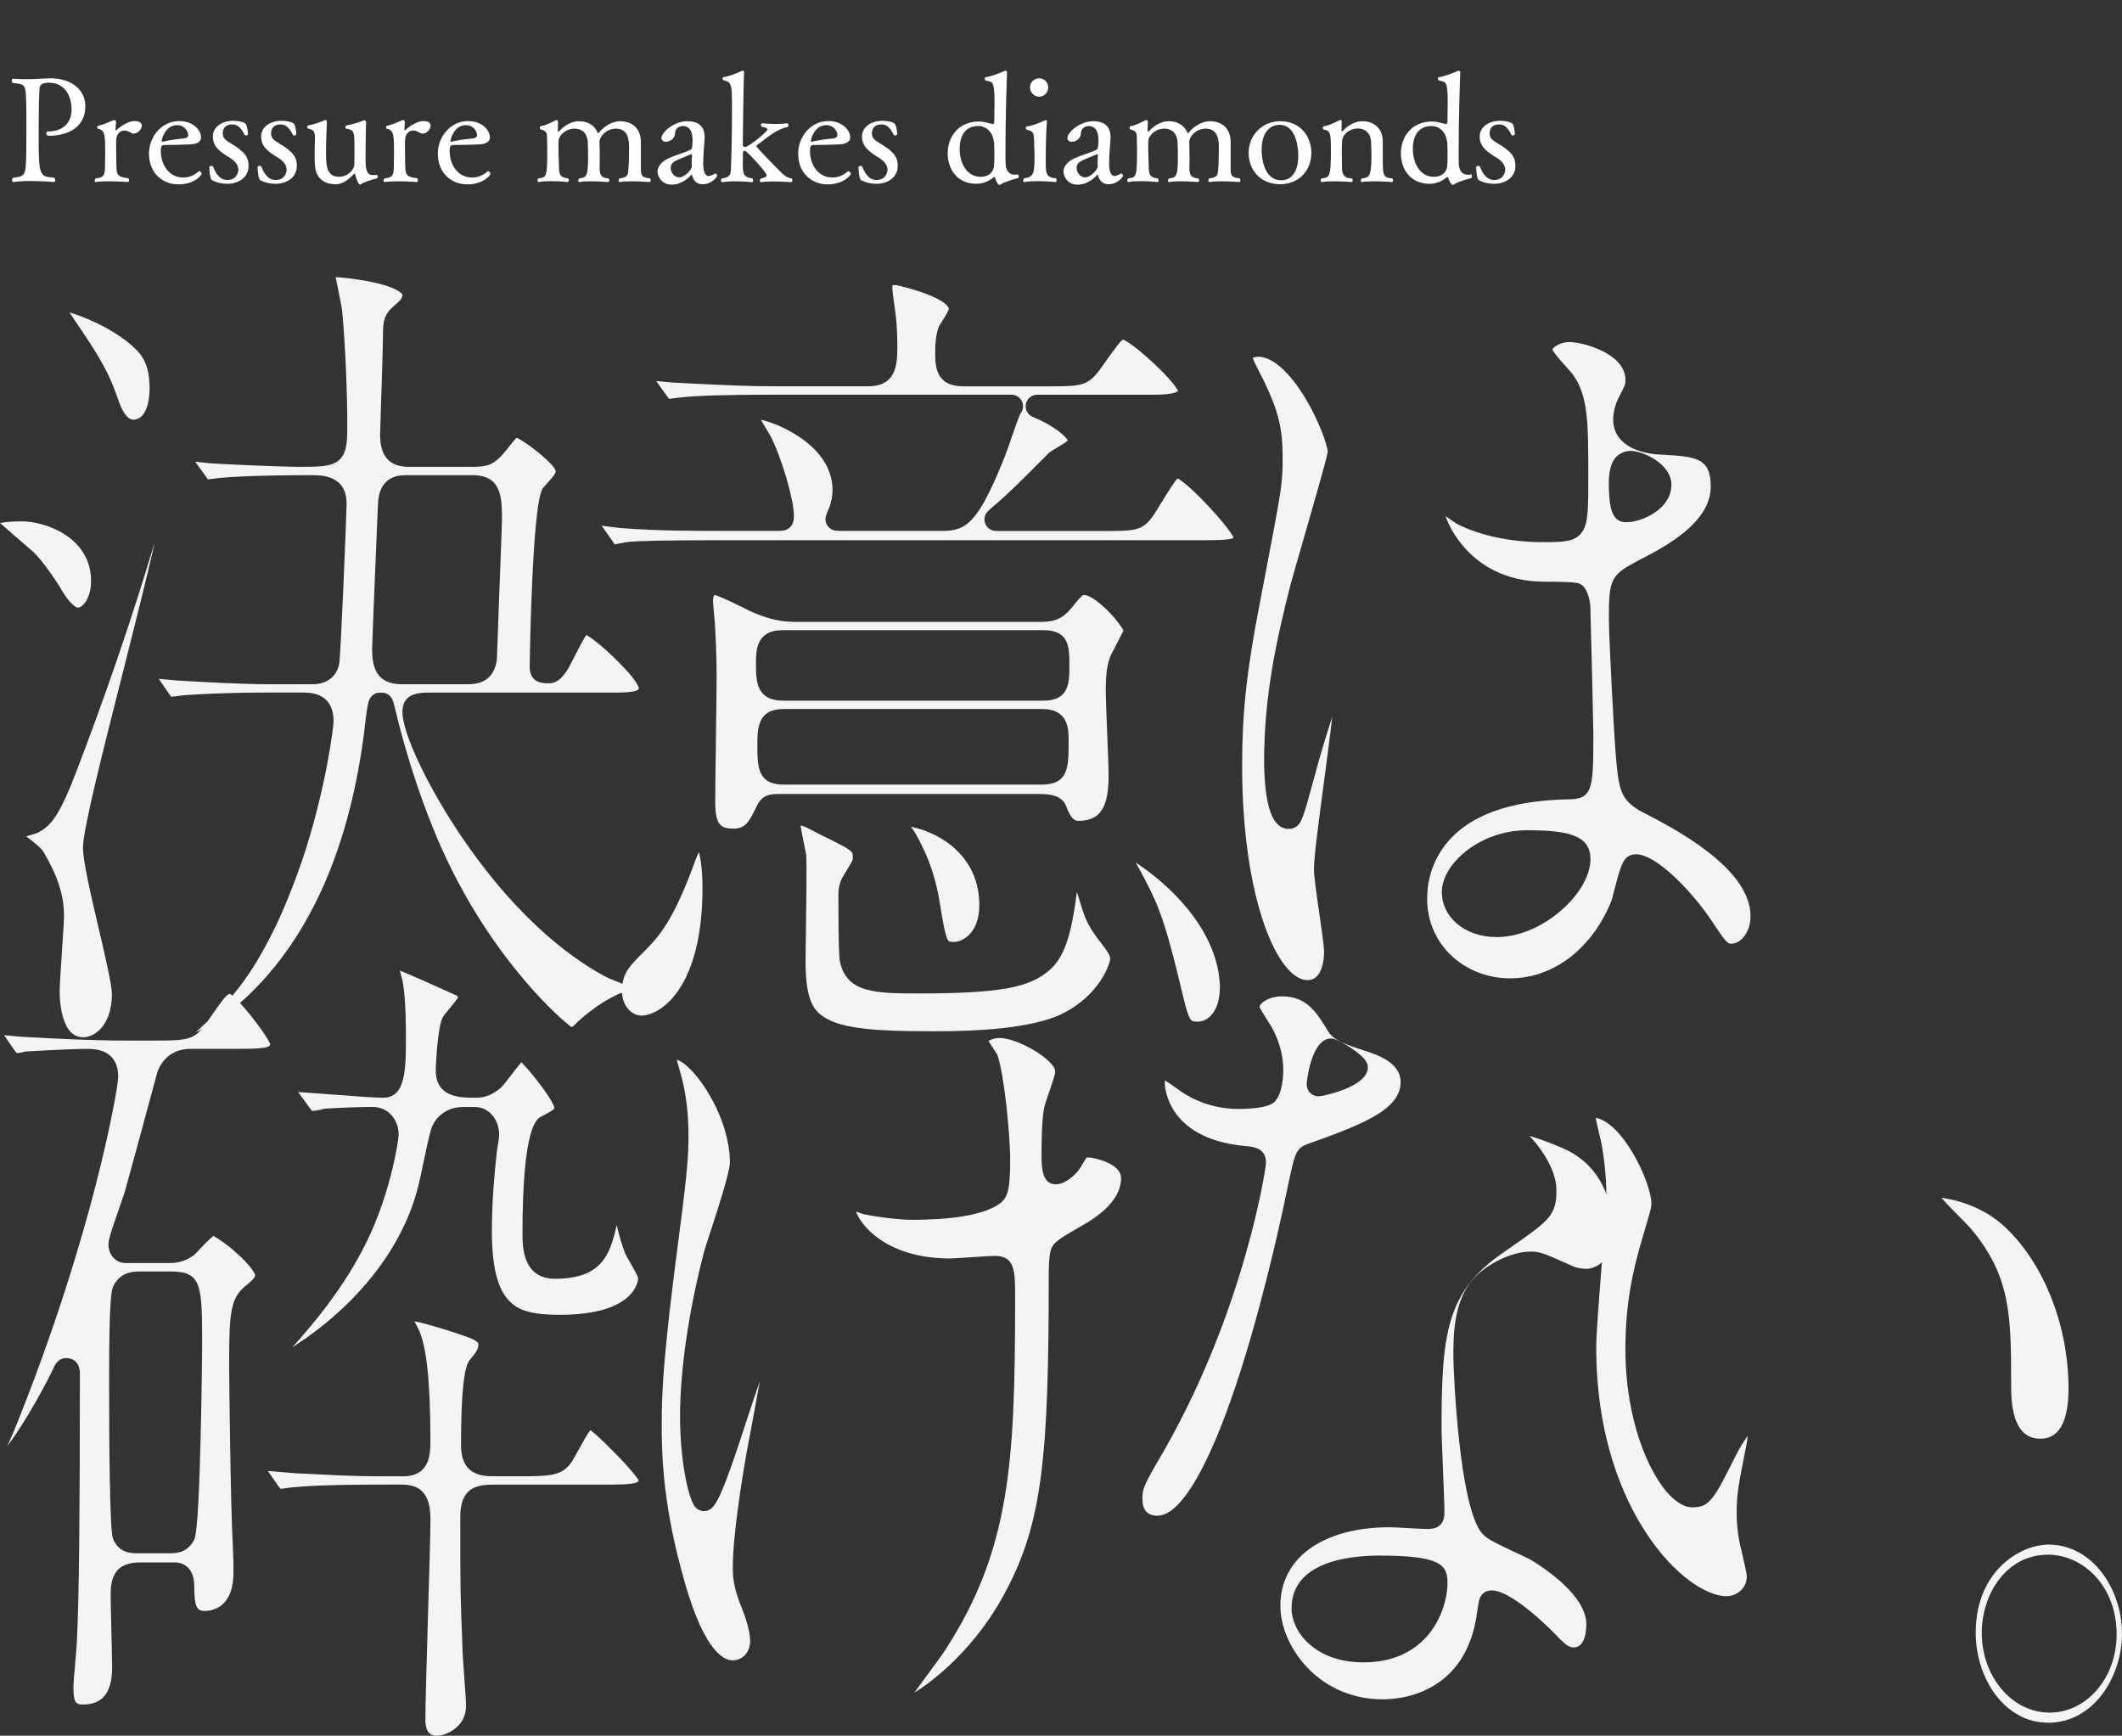
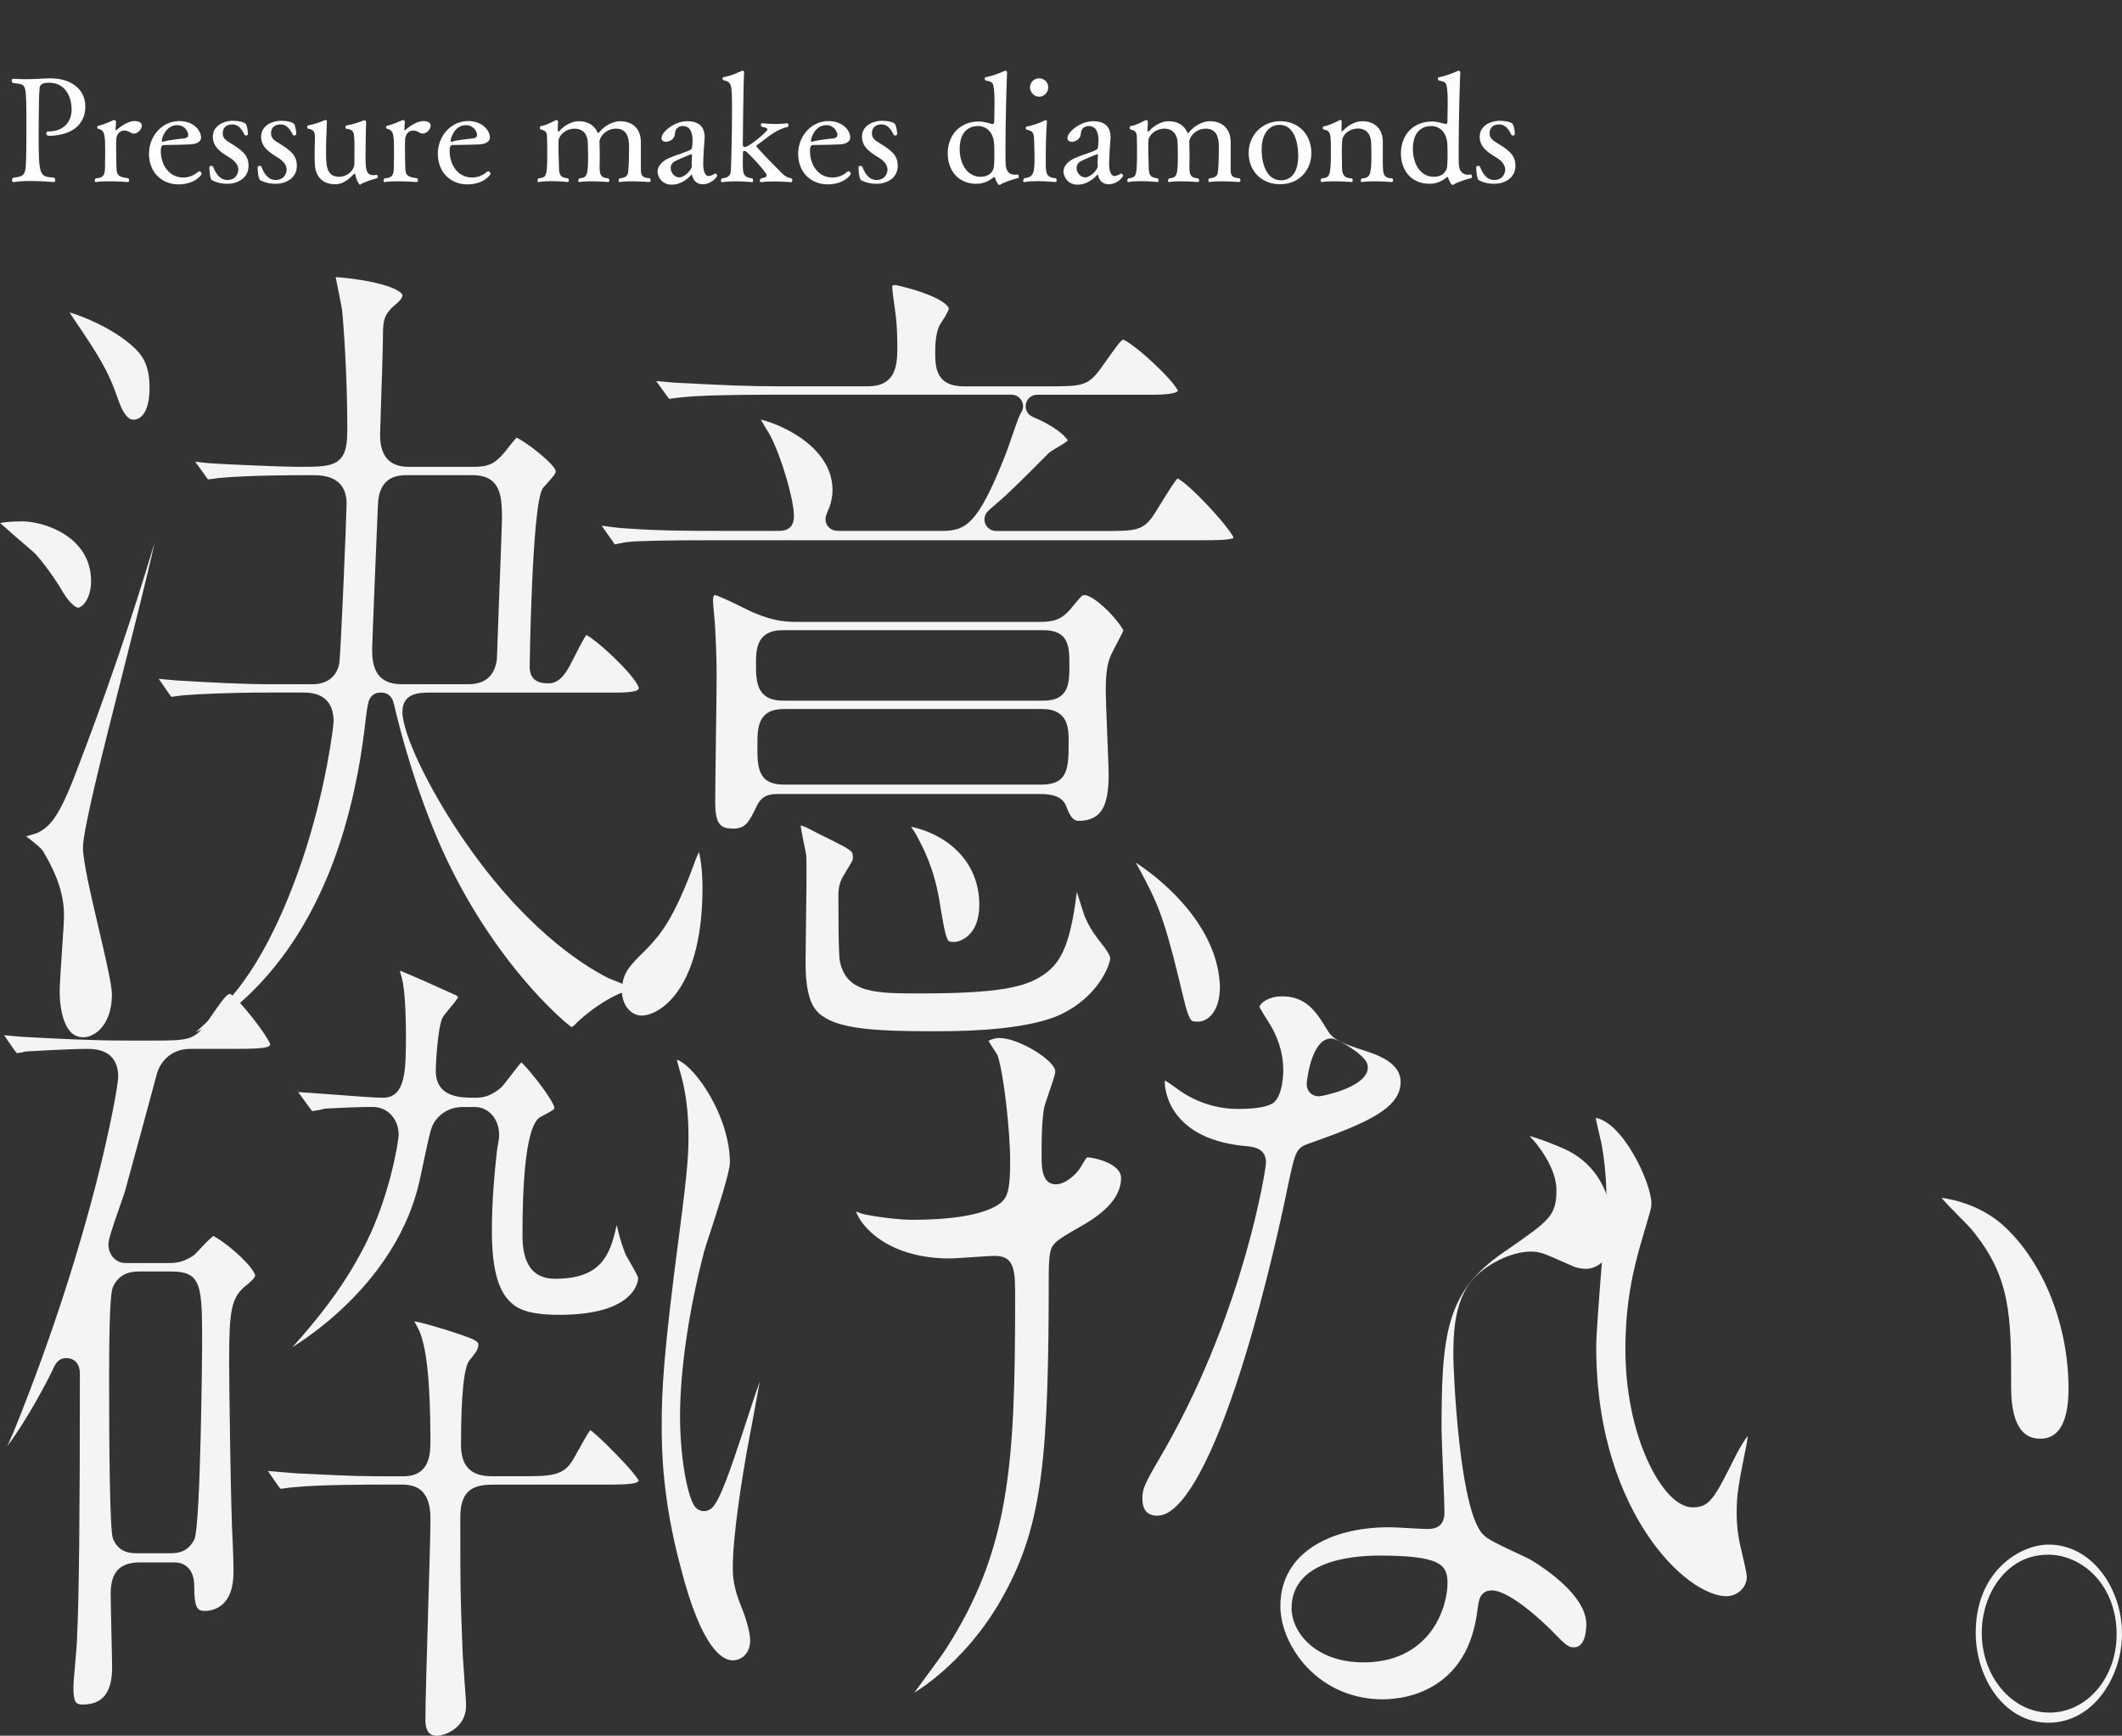
<svg xmlns="http://www.w3.org/2000/svg" width="291" height="238" viewBox="0 0 291 238" fill="none">
  <rect x="0" y="0" width="291" height="238" fill="#333333" stroke="none" />
  <g clip-path="url(#clip0_1992_17379)">
    <path d="M11.471 142.224C10.626 142.224 9.562 141.975 8.819 140.013C8.242 138.483 8.181 136.661 8.181 135.95C8.181 135.124 8.345 132.725 8.485 130.606C8.643 128.255 8.777 126.282 8.777 125.498C8.777 122.795 7.889 120.05 5.985 116.85L5.936 116.771C5.681 116.34 5.133 115.848 3.582 114.675C3.838 114.597 4.081 114.53 4.215 114.493C4.781 114.335 5.036 114.256 5.267 114.141C6.751 113.333 7.968 112.301 10.291 106.258C14.409 95.581 18.077 84.874 21.203 74.397C20.279 78.643 18.558 85.433 16.879 92.065C14.05 103.227 11.38 113.746 11.38 116.242C11.38 118.083 12.457 122.698 13.503 127.168C14.415 131.067 15.346 135.057 15.346 136.315C15.346 138.805 14.543 140.226 13.868 140.985C13.181 141.756 12.262 142.23 11.459 142.23L11.471 142.224ZM26.854 141.526C27.128 141.27 27.438 140.991 27.779 140.681C28.229 140.274 28.636 139.904 28.813 139.728C31.483 137.183 36.483 132.428 41.434 117.979C44.712 108.268 45.746 99.535 45.746 98.909C45.746 97.105 45.047 94.962 41.702 94.962H36.647C30.832 94.962 26.86 95.21 25.4 95.32C25.218 95.32 24.95 95.356 24.275 95.447C24.05 95.478 23.703 95.52 23.503 95.545C23.478 95.514 23.308 95.302 23.253 95.229L21.769 93.079C22.043 93.103 22.329 93.133 22.596 93.158C23.965 93.285 24.616 93.346 24.95 93.346C28.229 93.546 33.125 93.82 37.14 93.82H42.888C44.822 93.82 46.148 92.799 46.519 91.026C46.738 89.836 47.529 70.298 47.529 69.095C47.529 65.154 44.141 65.154 42.687 65.154C34.269 65.154 30.966 65.457 30.437 65.512C30.193 65.518 29.841 65.561 29.275 65.64C29.038 65.67 28.721 65.713 28.509 65.737C28.472 65.688 28.423 65.615 28.357 65.512L28.314 65.445L26.763 63.301C26.909 63.32 27.049 63.332 27.177 63.35C28.241 63.471 28.782 63.532 29.068 63.538C30.68 63.666 38.989 64.012 40.71 64.012C43.575 64.012 45.15 64.012 46.215 63.301C47.523 62.433 47.626 60.751 47.626 58.643C47.626 53.614 47.352 47.335 46.926 42.64C46.872 42.184 46.665 41.164 46.385 39.767C46.27 39.196 46.123 38.486 46.032 38C46.562 38.018 48.873 38.213 51.16 38.705C54.45 39.415 55.193 40.241 55.193 40.472C55.193 40.806 54.864 41.255 54.268 41.735C52.656 43.071 52.516 43.934 52.516 46.059C52.516 47.493 52.334 52.916 52.218 56.511V56.578C52.151 58.54 52.121 59.445 52.121 59.597C52.121 62.566 53.41 64.012 56.069 64.012H64.694C66.926 64.012 67.747 63.745 69.304 61.88C69.894 61.127 70.539 60.307 70.831 60.016C72.084 60.532 76.062 63.629 76.208 64.601C76.208 64.917 76.013 65.19 74.894 66.423L74.572 66.781C74.499 66.86 74.444 66.933 74.401 67.012C72.935 69.356 72.637 91.208 72.637 91.421C72.637 93.698 74.499 93.698 75.295 93.698C76.792 93.698 77.692 92.077 78.13 91.299L78.47 90.631C79.261 89.076 80.076 87.479 80.417 87.078C80.873 87.303 82.193 88.232 84.243 90.206C87.393 93.243 87.594 94.275 87.6 94.318C87.6 94.518 87.6 94.968 84.504 94.968H58.933C57.626 94.968 55.187 94.968 55.187 97.603C55.187 100.573 58.696 107.964 63.349 114.803C71.555 126.871 79.407 132.063 83.361 134.086L83.422 134.116C83.634 134.213 84.018 134.365 84.504 134.553C85.788 135.064 86.67 135.428 87.272 135.695C86.943 135.78 86.542 135.871 86.073 135.962C85.404 136.096 85.173 136.151 84.948 136.242C81.81 137.633 79.365 139.971 79.097 140.232L79.006 140.329C78.805 140.566 78.562 140.748 78.391 140.845C77.558 140.262 74.979 137.997 71.98 134.481C68.605 130.527 63.775 123.925 59.943 114.912C58.398 111.214 56.105 105.286 54.049 96.662C53.97 96.273 53.854 95.964 53.702 95.721C53.453 95.32 53.039 95.053 52.577 94.992C52.449 94.974 52.297 94.968 52.109 94.968C51.501 94.968 50.941 95.32 50.679 95.873C50.46 96.328 50.351 97.039 50.156 98.551C49.292 106.477 47.583 113.619 45.065 119.801C41.908 127.557 37.468 133.819 31.872 138.416C30.023 139.91 28.186 140.93 26.854 141.532V141.526ZM55.776 65.154C54.834 65.154 51.963 65.154 51.829 69.18C51.719 71.513 51.032 88.329 51.032 89.046C51.032 91.269 51.494 93.82 55.077 93.82H64.195C66.476 93.82 67.765 92.751 68.124 90.546C68.136 90.467 68.142 90.4 68.142 90.328C68.154 89.933 68.24 87.637 68.379 83.896V83.762C68.629 77.258 68.836 71.834 68.836 71.349C68.836 68.3 68.836 65.154 64.791 65.154H55.77H55.776ZM10.681 83.319C10.425 83.319 9.562 82.766 8.546 81.06C7.974 80.027 5.821 76.802 4.495 75.612C3.509 74.768 1.49 73.043 0.006 71.713C0.614 71.597 1.575 71.488 3.053 71.488C6.009 71.488 12.487 73.547 12.487 79.663C12.487 82.232 11.198 83.325 10.687 83.325L10.681 83.319ZM18.308 57.55C17.317 57.55 16.593 55.977 16.161 54.659C14.768 50.608 13.308 48.446 10.109 43.709L9.823 43.284C9.744 43.144 9.647 42.998 9.537 42.84C11.076 43.253 15.607 45.015 18.436 47.705C19.519 48.719 20.51 50.086 20.51 53.177C20.51 54.951 20.163 56.262 19.512 56.973C19.038 57.495 18.515 57.55 18.308 57.55Z" fill="#F4F4F4" />
    <path d="M127.295 141.398C120.501 141.398 115.781 141.1 113.251 139.612C111.785 138.75 110.471 137.511 110.471 131.918C110.471 131.128 110.495 129.506 110.52 127.63V127.557C110.574 123.67 110.635 118.903 110.574 117.421C110.574 117.348 110.562 117.293 110.556 117.232C110.52 116.971 110.398 116.4 110.276 115.793C110.124 115.04 109.85 113.722 109.796 113.194C110.27 113.266 110.86 113.588 111.389 113.868C111.645 114.001 111.9 114.141 112.156 114.269C112.6 114.493 113.019 114.7 113.403 114.888C116.955 116.649 116.955 116.716 116.955 117.548C116.955 117.919 116.955 117.943 116.304 119.018C116.146 119.285 115.951 119.601 115.72 119.996C115.045 120.986 114.972 122.182 114.972 122.656C114.972 130.976 115.136 131.65 115.197 131.912C116.158 136.217 120.172 136.217 126.255 136.217C137.076 136.217 140.555 135.325 142.909 133.788C145.305 132.215 146.698 130.047 147.641 122.54C147.647 122.498 147.659 122.419 147.678 122.31C147.842 122.826 148.122 123.719 148.122 123.719C148.395 124.581 148.608 125.267 148.736 125.607C149.442 127.296 150.129 128.189 151.181 129.543L151.455 129.901L151.607 130.126C151.923 130.575 152.246 131.037 152.246 131.444C152.246 131.984 150.938 136.406 145.652 139.005C141.48 141.088 133.451 141.398 129.035 141.398C128.439 141.398 127.861 141.404 127.307 141.404L127.295 141.398ZM164.307 140.086C163.553 140.086 163.389 140.019 163.164 139.6C162.774 138.884 162.416 137.365 161.819 134.857L161.686 134.304C159.514 125.304 158.486 123.379 156.449 119.54L156.345 119.346C156.193 119.085 155.962 118.672 155.743 118.283C158.644 120.129 165.816 125.717 167.111 133.381L167.172 133.885C167.239 134.42 167.294 134.845 167.294 135.24C167.294 136.946 166.898 138.301 166.144 139.157C165.408 139.995 164.611 140.086 164.301 140.086H164.307ZM87.99 139.254C86.506 139.254 85.295 137.772 85.295 135.95C85.295 133.472 86.262 132.513 88.385 130.417L88.58 130.229L88.689 130.114C90.411 128.298 92.363 126.239 95.35 117.992C95.55 117.445 95.715 117.081 95.842 116.838C96.073 117.657 96.335 119.376 96.335 121.818C96.335 127.891 95.167 132.756 92.965 135.896C91.226 138.374 89.2 139.254 87.99 139.254ZM130.908 129.16C130.099 129.16 130.057 129.069 129.892 128.687C129.546 127.891 129.26 126.172 128.797 123.324C128.013 118.854 126.59 116.212 125.647 114.469L125.531 114.256C125.501 114.202 125.47 114.147 125.428 114.092C125.276 113.88 125.099 113.613 124.929 113.358C124.947 113.358 125.02 113.382 125.02 113.382L125.105 113.4C129.327 114.317 134.296 117.67 134.296 124.077C134.296 125.948 133.767 127.405 132.775 128.298C131.985 129.002 131.145 129.16 130.908 129.16ZM100.477 113.607C98.817 113.607 98.081 113.078 98.081 109.944C98.081 108.754 98.123 105.444 98.172 101.946V101.563C98.227 98.095 98.275 94.154 98.275 92.727C98.275 90.018 98.135 87.218 98.075 86.143C98.075 85.882 98.014 85.202 97.923 84.206C97.856 83.477 97.777 82.645 97.777 82.396C97.777 81.825 97.929 81.588 97.996 81.588C98.5 81.643 100.836 82.791 101.834 83.283L101.894 83.313C102.533 83.629 103.087 83.896 103.379 84.017C106.316 85.275 108.056 85.275 109.589 85.275H142.495C144.156 85.275 145.433 85.147 146.814 83.501L147.246 82.979C148.395 81.594 148.438 81.594 148.742 81.594C149.131 81.594 150.251 82.068 152.002 83.829C153.121 84.959 153.864 86.016 154.064 86.477C153.845 86.908 153.322 87.916 153.128 88.293C152.714 89.089 152.574 89.362 152.513 89.496C151.966 90.534 151.637 91.755 151.637 94.761C151.637 95.593 151.729 97.895 151.826 100.324V100.403C151.929 102.887 152.033 105.402 152.033 106.282C152.033 110.795 150.859 112.556 147.848 112.556C147.264 112.556 146.757 111.979 146.327 110.825L146.279 110.697C145.67 108.875 143.615 108.875 142.392 108.875H106.712C105.885 108.875 104.638 108.875 103.865 110.345C102.673 112.841 102.217 113.625 100.465 113.625L100.477 113.607ZM107.515 97.215C103.865 97.215 103.865 99.875 103.865 102.225C103.865 105.104 103.865 107.588 107.515 107.588H142.799C146.546 107.588 146.546 105.219 146.546 101.63C146.546 99.978 146.546 97.215 142.897 97.215H107.515ZM107.32 86.41C103.671 86.41 103.671 89.247 103.671 90.947C103.671 93.352 103.671 96.073 107.417 96.073H143.097C146.65 96.073 146.65 93.589 146.65 91.184C146.65 88.779 146.65 86.41 143.097 86.41H107.32ZM84.279 74.622C84.237 74.555 84.176 74.47 84.109 74.361L84.061 74.282C84.061 74.282 84.03 74.233 82.503 72.083C82.82 72.12 83.154 72.162 83.446 72.205C84.657 72.357 85.241 72.43 85.563 72.436C90.441 72.794 94.492 72.794 99.182 72.794H106.517C107.132 72.794 107.569 72.794 108.007 72.551C108.202 72.442 108.385 72.284 108.518 72.102C108.762 71.761 108.877 71.324 108.877 70.753C108.877 68.543 107.217 62.846 105.702 59.864C105.599 59.663 105.404 59.336 105.149 58.916C104.954 58.595 104.613 58.03 104.34 57.538C105.544 57.829 107.472 58.51 109.443 59.797C111.596 61.2 114.169 63.623 114.169 67.194C114.169 67.935 114.029 68.737 113.755 69.52C113.567 69.879 113.324 70.583 113.281 70.705C113.141 71.142 113.196 71.616 113.433 72.01C113.67 72.399 114.066 72.672 114.516 72.751C114.789 72.8 115.106 72.8 115.434 72.8H129.114C132.471 72.8 134.095 71.907 137.848 62.451C138.013 62.05 138.329 61.139 138.663 60.168C139.107 58.874 139.661 57.264 139.874 56.864L139.898 56.821L139.941 56.73C139.965 56.675 139.995 56.633 140.001 56.621C140.348 56.141 140.397 55.509 140.123 54.981C139.849 54.453 139.314 54.119 138.718 54.119H106.122C99.912 54.119 95.569 54.24 93.567 54.477C93.324 54.483 92.971 54.532 92.333 54.617C92.15 54.641 91.925 54.671 91.755 54.696C91.743 54.683 91.737 54.665 91.725 54.647C91.645 54.532 91.548 54.404 91.433 54.258L89.979 52.242C90.24 52.266 90.508 52.291 90.751 52.315C91.937 52.43 92.68 52.497 93.038 52.497L94.857 52.588C98.987 52.795 102.545 52.971 106.621 52.971H119.011C122.745 52.971 123.056 50.262 123.056 47.723C123.056 45.974 122.983 44.456 122.849 43.332L122.812 43.053C122.514 40.946 122.362 39.725 122.362 39.415C122.362 39.227 122.387 39.154 122.393 39.136C122.405 39.136 122.52 39.087 122.794 39.081C123.208 39.16 124.978 39.555 126.729 40.193C129.728 41.286 130.087 42.118 130.13 42.336C130.087 42.488 129.874 43.041 129.01 44.34C128.39 45.215 128.25 46.928 128.25 48.203C128.25 50.219 128.25 52.977 132.198 52.977H143.791C148.377 52.977 149.192 52.91 150.92 50.56L151.26 50.08C153.164 47.395 153.718 46.642 154.046 46.569C154.46 46.727 155.883 47.644 158.133 49.746C160.554 51.999 161.382 53.22 161.54 53.59C161.467 53.724 161.011 54.125 158.067 54.125H142.234C141.48 54.125 140.829 54.659 140.683 55.4C140.537 56.141 140.938 56.882 141.638 57.167C144.43 58.309 146.127 59.773 146.437 60.404C146.121 60.684 145.385 61.127 144.995 61.352C144.259 61.789 143.943 61.99 143.712 62.226L143.669 62.275L142.684 63.259C140.774 65.178 138.165 67.808 136.626 69.071L136.261 69.387C135.792 69.794 135.561 69.994 135.391 70.189C134.996 70.638 134.892 71.263 135.123 71.822C135.354 72.381 135.871 72.751 136.474 72.8C136.662 72.812 136.918 72.812 137.143 72.812H151.218C155.846 72.812 156.808 72.812 158.383 70.346L159.046 69.278C160.195 67.419 161.12 65.925 161.485 65.603C161.826 65.773 162.975 66.49 165.645 69.332C168.121 71.962 168.991 73.322 169.167 73.717C169.167 73.729 169.167 73.729 169.167 73.729C168.833 74.075 166.339 74.075 165.001 74.075H98.695C91.591 74.075 87.473 74.154 86.11 74.318C85.94 74.318 85.685 74.367 84.973 74.513C84.784 74.549 84.486 74.61 84.286 74.646L84.279 74.622Z" fill="#F4F4F4" />
-     <path d="M179.276 134.389C177.257 134.389 175.055 131.553 173.382 126.798C171.424 121.235 170.341 113.521 170.341 105.073C170.341 98.526 170.749 92.909 172.902 81.983L173.711 77.744C175.73 67.146 175.894 66.283 175.894 62.913C175.894 58.819 175.383 56.614 173.522 52.643C173.431 52.424 173.224 52.023 172.957 51.507C172.646 50.912 171.977 49.63 171.783 49.059C171.959 48.986 172.263 48.92 172.543 48.92C175.317 48.92 178.011 52.928 179.039 54.653C181.004 57.938 182.074 61.206 182.074 61.965C182.001 62.73 179.799 70.328 178.619 74.415C177.871 77.009 177.22 79.25 176.953 80.246C175.128 87.455 173.352 95.247 173.352 104.369C173.352 105.122 173.382 107.078 173.656 108.936C174.124 112.07 175.146 113.655 176.697 113.655C176.892 113.655 177.05 113.637 177.202 113.6C177.385 113.558 177.549 113.485 177.695 113.388C178.522 112.859 178.753 112.021 180.243 106.543L180.414 105.93C180.748 104.642 181.6 101.697 182.415 99.164C182.512 98.854 182.61 98.563 182.695 98.29C182.421 100.792 181.971 104.132 181.539 107.4L181.527 107.485C180.84 112.623 180.189 117.475 180.189 119.212C180.189 120.19 180.541 122.607 180.912 125.17C181.229 127.338 181.575 129.755 181.575 130.496C181.575 131.699 181.35 132.707 180.931 133.411C180.529 134.08 180.006 134.395 179.276 134.395V134.389ZM207.128 134.152C204.087 134.152 201.234 133.065 199.105 131.098C196.916 129.075 195.711 126.287 195.711 123.245C195.711 119.88 196.989 117.463 198.059 116.03C201.137 111.912 206.861 109.75 215.072 109.604C218.502 109.604 218.502 108.025 218.502 100.439C218.502 99.747 218.211 87.218 218.107 83.787C218.107 83.003 217.998 81.497 217.237 80.519C217 80.215 216.659 80.009 216.282 79.936C215.65 79.815 214.135 79.76 211.781 79.76C206.24 79.76 202.84 77.3 200.967 75.241C199.367 73.486 198.546 71.707 198.236 70.771C198.582 71.002 198.947 71.257 199.124 71.379C199.385 71.561 199.634 71.737 199.75 71.804L199.86 71.865C202.889 73.413 207.195 74.336 211.386 74.336C214.36 74.336 215.996 74.336 216.958 72.958C217.809 71.737 217.809 69.787 217.809 65.524C217.809 57.896 217.809 54.416 215.753 51.434C215.613 51.221 215.352 50.93 214.835 50.353C214.348 49.812 213.101 48.428 212.87 47.918C212.998 47.693 213.789 46.903 215.254 46.903C216.069 46.903 218.034 47.256 219.865 48.191C221.252 48.901 222.906 50.159 222.906 52.108C222.906 52.661 222.906 52.746 221.927 54.629C221.757 54.969 221.221 56.147 221.221 57.574C221.221 58.734 221.696 60.836 224.871 61.85C226.392 62.336 227.894 62.348 227.912 62.348H228.052C232.711 62.609 234.603 62.864 234.603 66.721C234.603 71.719 228.241 75.011 224.822 76.784C220.905 78.812 220.631 79.335 220.631 84.77C220.631 87.339 221.331 100.889 221.629 104.096C222.012 108.371 222.28 109.798 225.315 111.396C229.354 113.473 240.059 118.963 240.059 125.619C240.059 127.848 238.69 129.397 237.462 129.397C236.908 129.397 236.811 129.397 234.518 125.96L234.408 125.796C231.921 122.194 227.164 117.141 224.366 117.141C223.977 117.141 223.63 117.226 223.326 117.402C223.18 117.481 223.046 117.591 222.931 117.718C222.45 118.246 222.073 119.309 221.319 122.273C221.179 122.814 221.051 123.324 220.984 123.506C219.755 126.609 217.839 129.269 215.437 131.164C212.961 133.114 210.09 134.146 207.134 134.146L207.128 134.152ZM209.403 113.843C202.937 113.843 197.725 118.465 197.725 122.297C197.725 125.832 200.954 128.492 205.237 128.492C208.162 128.492 211.362 127.186 214.014 124.903C216.574 122.698 218.107 120.038 218.107 117.785C218.107 114.487 214.914 113.843 209.403 113.843ZM223.581 61.825C223.083 61.825 222.334 62.014 221.738 62.548C221.027 63.186 220.625 64.492 220.625 66.119C220.625 68.373 220.814 69.733 221.227 70.541C221.781 71.603 222.657 71.603 223.083 71.603C225.163 71.603 229.208 69.794 229.208 66.478C229.208 63.581 225.297 61.825 223.575 61.825H223.581Z" fill="#F4F4F4" />
    <path d="M59.84 238C58.599 238 58.337 236.852 58.337 235.887C58.337 233.621 58.526 227.153 58.696 221.444V221.305C58.873 215.553 59.031 210.124 59.031 208.217C59.031 203.564 56.269 203.564 54.785 203.564H52.9C50.667 203.564 43.879 203.564 40.345 203.923C40.163 203.923 39.889 203.959 39.238 204.05C39.019 204.081 38.691 204.123 38.484 204.148C38.399 204.056 38.283 203.923 38.21 203.832L36.738 201.694C36.945 201.712 37.152 201.73 37.353 201.749C39.445 201.931 41.093 202.07 41.702 202.07C49.013 202.429 49.129 202.429 55.278 202.429C59.025 202.429 59.025 199.246 59.025 197.54C59.025 189.359 58.471 184.312 57.328 182.126C57.054 181.628 56.902 181.348 56.823 181.178C57.881 181.288 63.769 183.097 64.955 183.687L65.016 183.723C65.57 184.045 65.6 184.166 65.6 184.355C65.6 184.938 65.381 185.332 64.426 186.474C63.623 187.341 63.222 191.226 63.222 198.129C63.222 202.423 66.239 202.423 67.863 202.423H71.135C75.673 202.423 77.364 202.423 78.732 199.89L79.194 199.064C79.894 197.807 80.612 196.507 80.952 196.094C81.341 196.374 82.303 197.157 84.377 199.283C86.791 201.761 87.43 202.714 87.588 203C87.467 203.394 86.645 203.571 83.227 203.571H67.765C65.418 203.571 63.124 203.911 63.124 207.986C63.124 218.061 63.124 218.456 63.422 225.957C63.422 226.528 63.532 228.131 63.684 230.166V230.263C63.806 231.805 63.915 233.397 63.915 233.876C63.915 235.164 63.41 236.215 62.419 237.01C61.488 237.751 60.442 238.012 59.828 238.012L59.84 238ZM11.374 233.724C10.444 233.724 10.067 233.512 10.067 231.368C10.067 230.864 10.2 229.315 10.322 227.949C10.45 226.461 10.559 225.216 10.559 224.718C10.839 218.985 10.955 208.101 10.955 188.381C10.955 186.377 9.525 186.219 9.087 186.219C7.895 186.219 7.457 187.258 7.202 187.883C6.551 189.25 3.753 194.643 1.004 198.287C1.119 198.032 1.344 197.522 1.344 197.522C1.594 196.969 1.782 196.538 1.861 196.349C7.609 182.199 11.161 170.119 13.132 162.479C15.152 154.626 16.21 148.65 16.21 147.641C16.21 145.898 15.492 143.821 12.068 143.821C9.677 143.821 4.586 144.113 3.595 144.174C3.449 144.186 3.309 144.21 3.175 144.259C2.993 144.319 2.573 144.38 2.311 144.404C2.226 144.313 2.111 144.18 2.038 144.089L0.56 141.945C0.833 141.969 1.113 141.993 1.369 142.018C2.749 142.151 3.4 142.206 3.741 142.206C8.078 142.437 12.615 142.68 17.317 142.68H21.185C25.784 142.68 26.702 142.607 28.332 140.238C30.668 136.837 31.082 136.333 31.556 136.272C31.793 136.418 32.627 137.044 34.512 139.412C36.319 141.69 36.951 142.874 37.061 143.19C37 143.621 36.264 143.815 32.688 143.815H26.149C22.572 143.815 21.636 146.797 21.544 147.137C20.979 149.281 17.925 160.499 17.28 162.825C17.165 163.329 16.776 164.434 16.368 165.6C15.188 168.953 14.872 170.034 14.872 170.671C14.872 171.91 15.754 173.186 17.232 173.186H22.98C23.935 173.186 24.926 173.186 26.422 172.232C26.514 172.172 26.605 172.105 26.684 172.026C26.806 171.904 26.97 171.728 27.177 171.516C27.578 171.084 28.709 169.888 29.257 169.469C29.762 169.73 30.917 170.459 32.359 171.734C34.391 173.526 34.956 174.619 34.993 174.862C34.993 175.117 34.646 175.53 33.953 176.101C31.641 177.85 31.422 179.611 31.422 187.063C31.422 188.472 31.623 206.917 31.921 211.709C32.018 214.162 32.018 214.63 32.018 215.565C32.018 217.788 31.422 219.349 30.254 220.199C29.348 220.855 28.332 220.892 28.138 220.892C27.091 220.892 26.635 220.57 26.635 217.466C26.635 215.086 25.261 214.235 23.977 214.235H19.221C16.423 214.235 15.176 215.559 15.176 218.535C15.176 219.404 15.231 221.681 15.279 223.886C15.322 225.72 15.377 227.931 15.377 228.635C15.377 232.054 14.075 233.718 11.393 233.718L11.374 233.724ZM19.105 174.346C17.937 174.346 16.484 174.564 15.577 176.277L15.523 176.386C15.328 176.836 14.963 177.674 14.963 188.855C14.963 198.141 15.048 209.51 15.468 210.907C15.486 210.968 15.51 211.035 15.541 211.101C16.398 212.984 17.968 212.984 19.008 212.984H23.071C24.154 212.984 25.638 212.984 26.599 211.18C26.629 211.12 26.654 211.065 26.678 211.01C27.523 208.903 27.718 184.816 27.718 184.579C27.718 176.307 27.718 174.346 23.472 174.346H19.111H19.105ZM40.12 184.707C43.143 181.33 46.562 177.218 49.396 171.977C53.447 164.695 54.67 156.272 54.67 155.604C54.67 153.423 53.143 151.783 51.117 151.783C49.281 151.783 46.367 151.905 44.609 152.014C44.469 152.026 44.336 152.051 44.208 152.093C43.922 152.19 43.216 152.3 42.815 152.348C42.778 152.306 42.736 152.257 42.693 152.196C42.626 152.111 42.553 152.02 42.474 151.923L40.893 149.743C42.091 149.816 43.837 149.943 45.655 150.083H45.722C48.514 150.302 51.397 150.52 52.51 150.52C55.667 150.52 55.667 146.688 55.667 141.829C55.667 141.04 55.649 137.001 55.254 134.772C55.205 134.468 55.096 134.062 54.986 133.673C54.937 133.497 54.877 133.278 54.834 133.09C56.239 133.643 60.059 135.337 62.358 136.394C62.425 136.424 62.48 136.442 62.534 136.461C62.595 136.485 62.772 136.606 62.82 136.758C62.644 137.086 61.993 137.87 61.665 138.264C61.069 138.987 60.807 139.309 60.655 139.613C60.041 140.93 59.761 145.771 59.761 146.816C59.761 150.52 63.234 150.52 65.095 150.52C65.868 150.52 67.035 150.52 68.593 149.227C68.866 149.008 69.201 148.595 70.107 147.405C70.43 146.986 71.068 146.147 71.494 145.662C71.871 146.02 72.558 146.755 73.702 148.218C75.861 150.994 76.013 151.82 76.019 151.856C76.019 152.093 76.019 152.148 74.395 153.01L74.249 153.089C73.635 153.381 71.652 154.334 71.652 169.147C71.652 170.842 71.652 175.342 76.092 175.342C82.418 175.342 83.653 172.184 84.571 167.969C84.997 169.803 85.277 170.665 85.691 171.746C85.763 171.977 85.934 172.287 86.433 173.149C86.791 173.775 87.454 174.917 87.515 175.251C87.515 175.342 87.473 176.648 86.037 177.899C84.219 179.484 81.074 180.285 76.688 180.285C72.303 180.285 70.886 179.411 69.925 178.47C68.24 176.818 67.455 173.738 67.455 168.789C67.455 164.331 67.869 160.414 68.094 158.312L68.142 157.851C68.167 157.662 68.209 157.413 68.252 157.17C68.374 156.454 68.447 155.98 68.447 155.61C68.447 153.429 67.005 151.79 65.095 151.79H63.508C60.728 151.79 59.475 153.788 59.219 154.571C58.964 155.215 58.617 156.8 57.979 159.837L57.966 159.903C57.778 160.79 57.602 161.653 57.504 162.029C55.649 170.252 50.351 176.386 46.227 180.085C43.995 182.089 41.781 183.662 40.12 184.719V184.707Z" fill="#F4F4F4" />
    <path d="M125.403 232.072C125.939 231.331 126.547 230.505 127.009 229.88C128.171 228.307 129.375 226.679 129.752 226.054C133.992 219.458 136.467 213.075 137.769 205.374C138.98 198.232 139.211 190.215 139.211 177.929C139.211 174.358 139.211 172.208 136.455 172.208C135.896 172.208 134.43 172.305 133.019 172.402C131.912 172.475 130.653 172.56 130.312 172.56C125.026 172.56 121.809 170.884 120.032 169.475C118.524 168.278 117.709 167.003 117.38 166.122C117.38 166.122 117.393 166.122 117.399 166.122C117.812 166.286 118.238 166.456 118.652 166.529C121.036 167.003 123.688 167.258 125.063 167.258C129.266 167.258 134.783 166.857 137.24 164.932C137.282 164.896 137.331 164.859 137.374 164.817C138.183 164.033 138.529 163.074 138.529 159.162C138.529 155.251 137.66 147.155 136.808 144.756C136.778 144.659 136.729 144.568 136.674 144.477C136.601 144.356 136.467 144.149 136.328 143.943C136.175 143.706 135.774 143.098 135.561 142.728C135.835 142.546 136.413 142.327 137.064 142.327C139.636 142.327 144.715 145.388 144.715 146.937C144.715 147.325 144.156 148.929 143.858 149.791C143.408 151.091 143.189 151.753 143.14 152.166C142.836 154.103 142.836 156.721 142.836 158.452C142.836 159.928 142.836 162.393 144.8 162.393C146.193 162.393 147.751 160.857 148.225 159.994L148.395 159.709C148.675 159.241 148.937 158.798 149.04 158.707C149.034 158.713 149.04 158.713 149.076 158.713C149.125 158.713 149.21 158.713 149.356 158.713C149.782 158.719 153.736 159.424 153.736 161.543C153.736 163.827 151.996 165.983 148.572 167.944C145.445 169.754 144.703 170.185 144.253 171.024C144.217 171.09 144.186 171.151 144.162 171.218C143.931 171.831 143.821 172.973 143.821 174.722C143.821 199.592 142.988 208.866 137.793 218.438C135.032 223.618 131.541 227.226 129.089 229.345C127.611 230.627 126.346 231.508 125.415 232.072H125.403ZM100.477 227.663C99.042 227.663 96.213 226.029 93.391 215.091C90.745 205.338 90.745 198.359 90.745 195.384C90.745 190.816 90.928 185.952 93.215 168.673C94.334 160.158 94.413 158.1 94.413 155.719C94.413 152.634 94.066 149.834 93.385 147.38L93.087 146.329C92.886 145.619 92.831 145.431 92.825 145.315C93.622 145.51 95.307 146.894 97.028 149.694C98.975 152.858 100.094 156.399 100.094 159.399C100.094 160.729 98.348 166.074 97.406 168.953C97.004 170.179 96.694 171.121 96.56 171.613C94.456 179.672 93.257 187.901 93.257 194.199C93.257 199.908 94.291 205.186 95.258 206.54C95.532 206.917 95.952 207.16 96.414 207.196H96.548C96.968 207.196 97.363 207.038 97.661 206.741C98.701 205.702 99.978 202.173 102.271 195.141C102.807 193.495 103.531 191.278 104.194 189.42C103.707 192.159 103.026 195.754 102.691 197.552L102.393 199.125C101.821 202.392 100.495 210.439 100.495 214.861C100.495 215.996 100.495 217.551 101.761 220.576C102.126 221.444 102.874 223.661 102.874 224.954C102.874 226.734 101.669 227.663 100.477 227.663Z" fill="#F4F4F4" />
    <path d="M189.58 233.008C185.602 233.008 181.94 231.459 179.27 228.647C176.965 226.218 175.584 223.06 175.584 220.199C175.584 216.877 177.044 214.12 179.799 212.225C182.476 210.385 186.204 209.413 190.571 209.413C190.961 209.413 192.232 209.48 193.254 209.54C194.403 209.601 195.371 209.656 195.723 209.656C196.739 209.656 198.083 209.419 198.083 207.378C198.083 206.461 197.98 203.953 197.883 201.536V201.463C197.779 199.034 197.688 196.774 197.688 195.979C197.688 190.106 197.785 184.919 198.984 180.972C200.145 177.151 202.299 174.388 206.185 171.722L206.885 171.236C212.444 167.373 213.442 166.681 213.442 163.201C213.442 160.419 211.349 157.614 210.449 156.533C210.248 156.314 209.969 156.016 209.75 155.755C210.844 156.059 212.937 156.818 214.543 157.547C220.729 160.34 221.209 166.851 221.209 168.776C221.209 172.894 218.8 173.981 217.523 173.981C217.414 173.981 216.434 173.969 215.668 173.605L214.591 173.131C211.684 171.843 211.161 171.613 209.89 171.613C207.292 171.613 203.71 173.368 201.909 175.524C199.306 178.512 199.306 183.383 199.306 186C199.306 186.954 199.513 192.341 200.133 197.867C201.35 208.678 203.059 210.142 203.618 210.621C204.16 211.119 205.382 211.733 207.913 212.911C208.88 213.36 209.853 213.816 210.145 214.01C214.92 217.011 217.541 220.09 217.541 222.701C217.541 223.448 217.42 225.884 215.838 225.884C215.291 225.884 214.938 225.811 213.466 224.28C211.848 222.562 207.085 218.073 204.561 218.073C204.354 218.073 204.16 218.104 203.977 218.158C203.71 218.237 203.466 218.389 203.278 218.596C202.87 219.033 202.797 219.537 202.67 220.369L202.591 220.879C202.043 225.264 200.31 228.519 197.439 230.596C194.537 232.698 191.265 233.008 189.574 233.008H189.58ZM189.288 213.294C184.744 213.294 177.117 214.235 177.117 220.557C177.117 223.624 180.189 227.942 187.013 227.942C192.049 227.942 194.829 225.604 196.271 223.643C198.327 220.855 198.801 217.211 198.345 215.759C197.925 214.253 196.259 213.3 189.288 213.3V213.294ZM158.76 207.834C157.349 207.834 156.661 207.062 156.661 205.477C156.661 204.032 156.929 203.534 159.8 198.602C165.469 188.63 168.905 178.7 170.785 172.123C172.883 164.798 173.577 159.982 173.607 159.508V159.399C173.607 157.371 171.831 157.225 170.536 157.122C159.861 156.035 159.733 148.777 159.733 148.473C159.733 148.352 159.739 148.242 159.751 148.151C160.232 148.425 161.126 149.068 161.558 149.378C162.367 149.992 165.408 152.057 169.757 152.057C172.439 152.057 174.136 151.722 174.799 151.067C175.894 149.943 175.979 147.435 175.979 146.694C175.979 144.781 175.475 142.868 174.477 141.009C174.374 140.803 174.155 140.456 173.808 139.904C173.522 139.454 172.877 138.434 172.719 138.064C172.823 137.517 173.978 136.618 175.803 136.618C179.215 136.618 180.56 138.823 182.105 141.374C182.822 142.576 184.246 143.141 187.104 144.052C189.422 144.781 192.074 145.929 192.074 148.352C192.074 152.075 187.19 154.079 179.142 156.933C177.707 157.504 177.543 158.269 176.636 162.515C176.357 163.899 173.845 176.265 170.219 187.689C168.291 193.762 166.375 198.566 164.526 201.967C162.409 205.854 160.469 207.822 158.76 207.822V207.834ZM182.366 142.406C179.726 142.655 179.197 148.498 179.191 148.558C179.191 148.74 179.209 148.892 179.24 149.056C179.392 149.791 180.043 150.32 180.791 150.32H180.943C181.569 150.259 187.269 149.081 187.567 146.566C187.603 146.281 187.555 145.989 187.439 145.728C186.855 144.441 183.686 142.637 182.889 142.442C182.768 142.412 182.64 142.394 182.512 142.394H182.366V142.406Z" fill="#F4F4F4" />
    <path d="M236.762 218.875C235.375 218.875 233.538 218.104 231.72 216.762C229.615 215.207 227.559 212.954 225.777 210.245C222.638 205.477 218.898 197.169 218.898 184.695C218.898 183.037 219.257 178.403 219.609 173.927C219.962 169.438 220.285 165.23 220.285 163.675C220.285 161.136 219.859 157.863 219.567 156.569L219.403 155.865C219.044 154.328 218.892 153.69 218.837 153.277C219.798 153.453 221.617 154.31 223.806 157.923C225.473 160.669 226.464 163.663 226.464 164.975C226.464 165.533 226.385 165.819 225.911 167.422L225.893 167.495C225.741 168.011 225.552 168.655 225.315 169.463C223.867 174.297 222.9 178.81 222.9 185.053C222.9 190.567 223.983 195.973 225.947 200.285C227.778 204.293 230.077 206.686 232.097 206.686C234.481 206.686 235.089 205.471 238.021 199.617C238.654 198.359 239.238 197.461 239.682 196.884C239.621 197.406 239.536 198.007 239.481 198.214L239.463 198.287C238.362 203.795 238.161 204.907 238.161 207.494C238.161 209.729 238.514 211.411 238.782 212.48L238.934 213.142C239.146 214.065 239.548 215.778 239.548 216.16C239.548 217.837 238.1 218.869 236.756 218.869L236.762 218.875ZM279.68 197.266C277.91 197.266 275.8 196.052 275.8 190.282C275.8 180.486 275.8 175.087 270.319 168.521C270.046 168.193 269.498 167.641 268.805 166.942C268.178 166.311 266.937 165.053 266.238 164.24C267.765 164.44 271.889 165.254 275.137 168.418C280.398 173.483 283.664 181.907 283.664 190.403C283.664 197.272 280.666 197.272 279.68 197.272V197.266Z" fill="#F4F4F4" />
    <path d="M280.867 236.215C278.093 236.215 275.55 234.873 273.701 232.443C271.944 230.135 270.94 227.014 270.94 223.886C270.94 219.112 272.862 216.24 274.474 214.667C276.317 212.869 278.744 211.794 280.97 211.794C283.695 211.794 286.237 213.106 288.123 215.48C289.948 217.782 291 220.886 291 224.007C291 229.88 287.126 236.221 280.873 236.221L280.867 236.215ZM280.867 213.179C277.394 213.179 275.24 215.098 274.048 216.701C272.594 218.663 271.767 221.28 271.767 223.886C271.767 229.923 275.94 234.83 281.067 234.83C286.195 234.83 290.264 230.026 290.264 224.123C290.264 217.272 285.483 213.173 280.867 213.173V213.179Z" fill="#F4F4F4" />
  </g>
  <path d="M1.82 10.8H1.84C2.48 10.84 3.04 10.86 3.54 10.86C4.54 10.86 5.4 10.8 6.6 10.74C6.72 10.74 6.82 10.74 6.94 10.74C9.48 10.74 11.7 12.04 11.7 14.58C11.7 17.86 8.68 18.62 6.74 18.62C6.46 18.62 6.34 18.46 6.34 18.3C6.34 18.16 6.44 18.02 6.58 18.02C6.62 18.02 6.64 18.02 6.68 18.02C8.46 18.02 9.82 16.96 9.82 15C9.82 13.88 9.36 11.34 6.68 11.34C5.5 11.34 5.42 11.86 5.42 12.26C5.4 12.76 5.34 13.18 5.34 14.24C5.32 15.62 5.3 17.12 5.3 18.5C5.3 24.18 5.42 24.2 7.4 24.36C7.52 24.46 7.58 24.6 7.58 24.72C7.58 24.84 7.5 24.96 7.36 24.96C7.36 24.96 5.78 24.82 4.16 24.82C3.36 24.82 2.54 24.86 1.9 24.96C1.88 24.96 1.88 24.96 1.86 24.96C1.72 24.96 1.64 24.86 1.64 24.72C1.64 24.6 1.7 24.46 1.84 24.36C3.54 24.18 3.54 23.98 3.6 20.9C3.62 20.12 3.62 18.42 3.62 16.88C3.62 15.76 3.62 14.74 3.6 14.24C3.52 11.48 3.48 11.58 1.78 11.38C1.66 11.3 1.6 11.18 1.6 11.06C1.6 10.92 1.68 10.8 1.82 10.8ZM15.905 16.8L15.845 17.74C15.845 17.76 15.845 17.76 15.845 17.78C15.845 17.84 15.865 17.86 15.905 17.86C15.925 17.86 15.945 17.86 15.965 17.84C16.705 17.16 17.705 16.6 18.445 16.6C19.185 16.6 19.445 16.9 19.445 17.24C19.445 17.72 18.905 18.32 18.345 18.32C18.205 18.32 18.085 18.28 17.945 18.2C17.605 17.98 17.305 17.9 17.045 17.9C16.345 17.9 15.965 18.54 15.945 19.12C15.925 19.38 15.925 19.84 15.925 20.32C15.925 21.7 15.965 23.12 15.985 23.26C16.045 24.12 16.465 24.3 17.585 24.44C17.665 24.52 17.705 24.62 17.705 24.72C17.705 24.86 17.645 24.96 17.545 24.96C17.545 24.96 16.225 24.86 14.925 24.86C14.285 24.86 13.645 24.88 13.165 24.96C13.145 24.96 13.145 24.96 13.125 24.96C13.025 24.96 12.985 24.88 12.985 24.78C12.985 24.68 13.025 24.56 13.125 24.46C14.405 24.36 14.405 23.88 14.405 22.24C14.405 22.16 14.405 22.1 14.405 22.02C14.425 21.74 14.425 21.38 14.425 21C14.425 18.58 14.425 17.86 13.425 17.64C13.365 17.62 13.325 17.54 13.325 17.44C13.325 17.36 13.365 17.28 13.445 17.26C14.245 17.08 15.145 16.66 15.605 16.46C15.625 16.46 15.645 16.46 15.645 16.46C15.805 16.46 15.905 16.54 15.905 16.74C15.905 16.76 15.905 16.78 15.905 16.8ZM27.652 23.84C27.652 23.96 26.752 25.28 24.472 25.28C22.212 25.28 20.432 23.66 20.432 21.08C20.432 18.7 22.192 16.6 24.592 16.6C26.512 16.6 27.572 17.86 27.572 18.86C27.572 19.24 27.292 19.74 26.092 19.8C25.072 19.84 23.572 19.88 22.612 19.88C22.212 19.88 22.052 19.98 22.052 20.72C22.052 22.56 23.152 24.34 25.132 24.34C25.492 24.34 26.372 24.28 27.192 23.54C27.232 23.5 27.272 23.48 27.332 23.48C27.472 23.48 27.652 23.66 27.652 23.84ZM25.812 18.54C25.812 17.98 25.292 17.16 24.292 17.16C22.712 17.16 22.192 18.96 22.192 19.26C22.192 19.36 22.212 19.44 22.292 19.44C22.312 19.44 22.312 19.44 22.332 19.44C23.032 19.22 24.272 19.08 25.252 18.98C25.452 18.96 25.812 18.84 25.812 18.54ZM33.767 17.1C34.007 17.7 34.007 18.4 34.007 18.4C34.007 18.5 33.847 18.58 33.707 18.58C33.627 18.58 33.567 18.54 33.547 18.5C33.167 17.74 32.707 17.06 31.887 17.06C30.567 17.06 30.547 18.08 30.547 18.28C30.547 18.94 30.927 19.22 31.627 19.64C33.667 20.84 34.087 21.62 34.087 22.74C34.087 24.46 32.527 25.2 31.207 25.2C30.267 25.2 29.607 24.98 29.087 24.72C28.747 24.54 28.707 23.04 28.707 22.94C28.707 22.8 28.847 22.74 28.987 22.74C29.087 22.74 29.207 22.78 29.227 22.86C29.567 23.74 30.127 24.68 31.167 24.68C32.467 24.68 32.687 23.6 32.687 23.26C32.687 22.6 32.187 22.04 31.467 21.6C30.327 20.9 29.187 20.18 29.187 18.74C29.187 17.14 30.847 16.56 31.907 16.56C32.627 16.56 33.647 16.72 33.767 17.1ZM40.388 17.1C40.628 17.7 40.628 18.4 40.628 18.4C40.628 18.5 40.468 18.58 40.328 18.58C40.248 18.58 40.188 18.54 40.168 18.5C39.788 17.74 39.328 17.06 38.508 17.06C37.188 17.06 37.168 18.08 37.168 18.28C37.168 18.94 37.548 19.22 38.248 19.64C40.288 20.84 40.708 21.62 40.708 22.74C40.708 24.46 39.148 25.2 37.828 25.2C36.888 25.2 36.228 24.98 35.708 24.72C35.368 24.54 35.328 23.04 35.328 22.94C35.328 22.8 35.468 22.74 35.608 22.74C35.708 22.74 35.828 22.78 35.848 22.86C36.188 23.74 36.748 24.68 37.788 24.68C39.088 24.68 39.308 23.6 39.308 23.26C39.308 22.6 38.808 22.04 38.088 21.6C36.948 20.9 35.808 20.18 35.808 18.74C35.808 17.14 37.468 16.56 38.528 16.56C39.248 16.56 40.268 16.72 40.388 17.1ZM51.609 23.98H51.629C51.749 23.98 51.809 24.1 51.809 24.22C51.809 24.32 51.749 24.44 51.649 24.46C50.889 24.64 49.829 25.02 49.489 25.26C49.449 25.3 49.409 25.32 49.369 25.32C49.229 25.32 48.869 24.7 48.729 23.96C48.709 23.86 48.689 23.82 48.629 23.82C48.589 23.82 48.549 23.84 48.489 23.9C47.289 25.18 46.469 25.26 45.969 25.26C44.269 25.26 43.289 24.24 43.189 22.66C43.149 22.26 43.149 21.78 43.149 21.28C43.149 20.48 43.169 19.68 43.189 19.18C43.189 19.08 43.189 18.98 43.189 18.88C43.189 18.16 43.089 17.78 42.249 17.64C42.169 17.62 42.129 17.52 42.129 17.4C42.129 17.3 42.169 17.2 42.249 17.2C42.949 17.08 44.009 16.74 44.469 16.5C44.529 16.48 44.589 16.46 44.629 16.46C44.749 16.46 44.829 16.52 44.829 16.68C44.829 17.12 44.769 17.92 44.729 19.24C44.729 19.54 44.709 20.12 44.709 20.72C44.709 22.54 44.709 24.24 46.489 24.24C47.709 24.24 48.569 23.28 48.589 22.56C48.609 22.32 48.609 21.54 48.609 20.72C48.609 17.96 48.609 17.84 47.469 17.64C47.409 17.64 47.369 17.54 47.369 17.46C47.369 17.34 47.429 17.22 47.509 17.2C48.229 17.1 49.429 16.72 49.889 16.5C49.909 16.48 49.929 16.48 49.969 16.48C50.069 16.48 50.209 16.58 50.209 16.74C50.209 16.76 50.209 16.76 50.209 16.78C50.169 17.42 50.169 18.1 50.149 19.46C50.149 19.8 50.129 20.7 50.129 21.56C50.129 23.26 50.229 24.02 51.229 24.02C51.349 24.02 51.469 24 51.609 23.98ZM55.515 16.8L55.455 17.74C55.455 17.76 55.455 17.76 55.455 17.78C55.455 17.84 55.475 17.86 55.515 17.86C55.535 17.86 55.555 17.86 55.575 17.84C56.315 17.16 57.315 16.6 58.055 16.6C58.795 16.6 59.055 16.9 59.055 17.24C59.055 17.72 58.515 18.32 57.955 18.32C57.815 18.32 57.695 18.28 57.555 18.2C57.215 17.98 56.915 17.9 56.655 17.9C55.955 17.9 55.575 18.54 55.555 19.12C55.535 19.38 55.535 19.84 55.535 20.32C55.535 21.7 55.575 23.12 55.595 23.26C55.655 24.12 56.075 24.3 57.195 24.44C57.275 24.52 57.315 24.62 57.315 24.72C57.315 24.86 57.255 24.96 57.155 24.96C57.155 24.96 55.835 24.86 54.535 24.86C53.895 24.86 53.255 24.88 52.775 24.96C52.755 24.96 52.755 24.96 52.735 24.96C52.635 24.96 52.595 24.88 52.595 24.78C52.595 24.68 52.635 24.56 52.735 24.46C54.015 24.36 54.015 23.88 54.015 22.24C54.015 22.16 54.015 22.1 54.015 22.02C54.035 21.74 54.035 21.38 54.035 21C54.035 18.58 54.035 17.86 53.035 17.64C52.975 17.62 52.935 17.54 52.935 17.44C52.935 17.36 52.975 17.28 53.055 17.26C53.855 17.08 54.755 16.66 55.215 16.46C55.235 16.46 55.255 16.46 55.255 16.46C55.415 16.46 55.515 16.54 55.515 16.74C55.515 16.76 55.515 16.78 55.515 16.8ZM67.262 23.84C67.262 23.96 66.362 25.28 64.082 25.28C61.822 25.28 60.042 23.66 60.042 21.08C60.042 18.7 61.802 16.6 64.202 16.6C66.122 16.6 67.182 17.86 67.182 18.86C67.182 19.24 66.902 19.74 65.702 19.8C64.682 19.84 63.182 19.88 62.222 19.88C61.822 19.88 61.662 19.98 61.662 20.72C61.662 22.56 62.762 24.34 64.742 24.34C65.102 24.34 65.982 24.28 66.802 23.54C66.842 23.5 66.882 23.48 66.942 23.48C67.082 23.48 67.262 23.66 67.262 23.84ZM65.422 18.54C65.422 17.98 64.902 17.16 63.902 17.16C62.322 17.16 61.802 18.96 61.802 19.26C61.802 19.36 61.822 19.44 61.902 19.44C61.922 19.44 61.922 19.44 61.942 19.44C62.642 19.22 63.882 19.08 64.862 18.98C65.062 18.96 65.422 18.84 65.422 18.54ZM87.888 19.52V21.78C87.888 22.14 87.888 22.7 87.888 23.1C87.888 23.9 87.908 24.38 89.088 24.44C89.188 24.52 89.228 24.64 89.228 24.74C89.228 24.86 89.168 24.96 89.048 24.96C89.048 24.96 87.808 24.86 86.608 24.86C86.008 24.86 85.428 24.88 85.008 24.96C84.988 24.96 84.988 24.96 84.968 24.96C84.888 24.96 84.828 24.88 84.828 24.76C84.828 24.66 84.868 24.54 84.968 24.46C85.988 24.34 86.088 24 86.148 23.52C86.248 22.68 86.268 20.98 86.268 20.32C86.268 19.46 86.268 17.64 84.488 17.64C83.128 17.64 82.328 18.66 82.208 19.34C82.228 20.06 82.248 20.76 82.248 21.4C82.248 21.56 82.248 21.72 82.248 21.86C82.248 22.04 82.228 22.4 82.228 22.72C82.228 23.86 82.288 24.38 83.428 24.46C83.528 24.54 83.568 24.66 83.568 24.74C83.568 24.86 83.508 24.96 83.388 24.96C83.388 24.96 82.208 24.86 81.048 24.86C80.468 24.86 79.908 24.88 79.488 24.96C79.468 24.96 79.468 24.96 79.448 24.96C79.348 24.96 79.288 24.88 79.288 24.78C79.288 24.68 79.348 24.54 79.468 24.46C80.408 24.34 80.648 24.24 80.648 21.52C80.648 20.9 80.628 20 80.608 19.54C80.548 18.14 79.668 17.64 78.828 17.64C77.448 17.64 76.668 18.66 76.608 19.2C76.588 19.42 76.588 19.72 76.588 20.06C76.588 20.8 76.608 21.66 76.628 21.96C76.648 22.26 76.648 22.46 76.648 22.62C76.648 23.98 76.788 24.32 77.888 24.46C77.968 24.54 78.008 24.66 78.008 24.74C78.008 24.86 77.948 24.96 77.848 24.96C77.848 24.96 76.788 24.84 75.608 24.84C75.028 24.84 74.408 24.86 73.888 24.96C73.868 24.96 73.868 24.96 73.848 24.96C73.768 24.96 73.708 24.86 73.708 24.76C73.708 24.66 73.748 24.54 73.848 24.46C74.948 24.32 75.048 24.28 75.048 20.72C75.048 20.28 75.048 19.78 75.028 19.38C75.008 18.3 75.108 18 74.148 17.74C74.068 17.72 74.028 17.62 74.028 17.52C74.028 17.42 74.068 17.32 74.148 17.3C74.968 17.16 75.688 16.74 76.188 16.5C76.228 16.48 76.288 16.46 76.328 16.46C76.448 16.46 76.528 16.56 76.528 16.74L76.488 17.9C76.488 17.96 76.528 18.04 76.588 18.04C76.608 18.04 76.628 18.04 76.648 18.02C76.928 17.7 77.988 16.62 79.408 16.62C80.508 16.62 81.468 17.12 81.908 18.08C81.948 18.2 81.988 18.26 82.028 18.26C82.068 18.26 82.108 18.22 82.168 18.14C83.328 16.76 84.668 16.62 85.008 16.62C86.668 16.62 87.888 17.56 87.888 19.52ZM94.774 20.48C94.974 20.38 94.974 19.38 94.974 19.2C94.974 18.38 94.754 17.28 93.634 17.28C93.094 17.28 92.614 17.64 92.574 18.2C92.534 19.22 91.674 19.44 91.314 19.44C90.974 19.44 90.714 19.26 90.714 18.94C90.714 18.1 92.474 16.62 94.234 16.62C95.414 16.62 96.634 17.02 96.634 18.84C96.634 18.94 96.614 19.06 96.614 19.16C96.454 21.14 96.434 22.32 96.434 22.46C96.434 23.52 96.714 24.14 97.174 24.14C97.254 24.14 97.734 24.04 98.014 23.82C98.034 23.8 98.074 23.8 98.094 23.8C98.234 23.8 98.354 23.98 98.354 24.12C98.354 24.16 97.694 25.26 96.354 25.26C95.774 25.26 95.214 25 94.954 24.2C94.894 24.02 94.894 23.92 94.854 23.92C94.834 23.92 94.814 23.94 94.794 23.98C94.614 24.18 93.614 25.32 92.114 25.32C90.694 25.32 90.174 24.14 90.174 23.52C90.174 22.72 90.914 22.04 91.694 21.7C93.054 21.1 94.114 20.9 94.774 20.48ZM94.794 21.14C94.794 21.14 92.954 21.88 92.594 22.08C92.134 22.34 91.974 22.66 91.974 23.02C91.974 23.7 92.514 24.32 93.154 24.32C93.914 24.32 94.874 23.26 94.874 22.78C94.874 22.76 94.874 22.76 94.874 22.74C94.854 22.62 94.854 22.48 94.854 22.34C94.854 22.04 94.874 21.7 94.894 21.48C94.894 21.42 94.894 21.38 94.894 21.34C94.894 21.2 94.854 21.14 94.794 21.14ZM108.463 24.98C108.463 24.98 107.283 24.88 106.083 24.88C105.483 24.88 104.883 24.9 104.403 24.98C104.383 24.98 104.383 24.98 104.363 24.98C104.263 24.98 104.203 24.88 104.203 24.78C104.203 24.66 104.263 24.52 104.383 24.46C104.623 24.42 105.143 24.32 105.143 24.02C105.143 23.66 102.463 20.74 102.183 20.7C102.163 20.7 102.143 20.7 102.123 20.7C101.943 20.7 101.883 20.7 101.883 21.08C101.883 21.44 101.863 21.82 101.863 22.18C101.863 23.82 101.883 24.3 103.163 24.46C103.243 24.54 103.283 24.66 103.283 24.76C103.283 24.88 103.223 24.98 103.123 24.98C103.123 24.98 101.963 24.86 100.763 24.86C100.163 24.86 99.563 24.9 99.083 24.98C99.063 24.98 99.063 24.98 99.043 24.98C98.923 24.98 98.863 24.88 98.863 24.76C98.863 24.66 98.923 24.54 99.023 24.46C100.063 24.34 100.183 23.9 100.223 23.4C100.263 22.88 100.383 18.54 100.383 15.4C100.383 11.5 100.383 11.3 99.243 11C99.143 10.98 99.083 10.88 99.083 10.76C99.083 10.68 99.143 10.58 99.263 10.56C100.283 10.42 101.263 9.9 101.743 9.72C101.783 9.7 101.823 9.7 101.863 9.7C101.963 9.7 102.043 9.74 102.043 9.88C102.043 9.9 102.043 9.9 102.043 9.92C101.943 11.12 101.863 19.74 101.863 19.8C101.863 20.06 102.003 20.16 102.143 20.16C102.743 20.16 105.243 18.02 105.243 17.76C105.243 17.54 104.843 17.46 104.503 17.4C104.403 17.32 104.343 17.22 104.343 17.12C104.343 17 104.423 16.9 104.543 16.9C104.543 16.9 105.383 17 106.383 17C106.883 17 107.423 16.98 107.923 16.9C107.923 16.9 107.923 16.9 107.943 16.9C108.043 16.9 108.123 17.04 108.123 17.18C108.123 17.28 108.083 17.38 107.983 17.42C107.443 17.52 106.723 17.82 106.003 18.28C105.323 18.72 104.263 19.6 103.823 19.88C103.763 19.92 103.723 19.96 103.723 20.02C103.723 20.22 106.223 22.74 107.243 23.76C107.583 24.1 107.983 24.38 108.503 24.44C108.623 24.54 108.663 24.64 108.663 24.74C108.663 24.88 108.583 24.98 108.463 24.98ZM116.676 23.84C116.676 23.96 115.776 25.28 113.496 25.28C111.236 25.28 109.456 23.66 109.456 21.08C109.456 18.7 111.216 16.6 113.616 16.6C115.536 16.6 116.596 17.86 116.596 18.86C116.596 19.24 116.316 19.74 115.116 19.8C114.096 19.84 112.596 19.88 111.636 19.88C111.236 19.88 111.076 19.98 111.076 20.72C111.076 22.56 112.176 24.34 114.156 24.34C114.516 24.34 115.396 24.28 116.216 23.54C116.256 23.5 116.296 23.48 116.356 23.48C116.496 23.48 116.676 23.66 116.676 23.84ZM114.836 18.54C114.836 17.98 114.316 17.16 113.316 17.16C111.736 17.16 111.216 18.96 111.216 19.26C111.216 19.36 111.236 19.44 111.316 19.44C111.336 19.44 111.336 19.44 111.356 19.44C112.056 19.22 113.296 19.08 114.276 18.98C114.476 18.96 114.836 18.84 114.836 18.54ZM122.79 17.1C123.03 17.7 123.03 18.4 123.03 18.4C123.03 18.5 122.87 18.58 122.73 18.58C122.65 18.58 122.59 18.54 122.57 18.5C122.19 17.74 121.73 17.06 120.91 17.06C119.59 17.06 119.57 18.08 119.57 18.28C119.57 18.94 119.95 19.22 120.65 19.64C122.69 20.84 123.11 21.62 123.11 22.74C123.11 24.46 121.55 25.2 120.23 25.2C119.29 25.2 118.63 24.98 118.11 24.72C117.77 24.54 117.73 23.04 117.73 22.94C117.73 22.8 117.87 22.74 118.01 22.74C118.11 22.74 118.23 22.78 118.25 22.86C118.59 23.74 119.15 24.68 120.19 24.68C121.49 24.68 121.71 23.6 121.71 23.26C121.71 22.6 121.21 22.04 120.49 21.6C119.35 20.9 118.21 20.18 118.21 18.74C118.21 17.14 119.87 16.56 120.93 16.56C121.65 16.56 122.67 16.72 122.79 17.1ZM139.543 23.92H139.563C139.643 23.92 139.703 24.08 139.703 24.22C139.703 24.32 139.683 24.4 139.603 24.42C138.923 24.58 137.703 24.98 137.243 25.28C137.163 25.34 137.103 25.36 137.043 25.36C136.823 25.36 136.483 24.54 136.423 24.34C136.403 24.3 136.383 24.26 136.343 24.26C136.323 24.26 136.303 24.28 136.263 24.3C135.943 24.58 135.103 25.2 133.903 25.2C131.243 25.2 129.963 23.18 129.963 21.04C129.963 18.7 131.463 16.66 134.263 16.66C134.903 16.66 135.443 16.86 136.143 17.02C136.143 17.02 136.143 17.02 136.163 17.02C136.223 17.02 136.343 16.86 136.343 16.7C136.343 16.14 136.383 14.98 136.383 13.96C136.383 13.34 136.363 12.76 136.323 12.4C136.203 11.26 136.123 11.24 135.183 11.04C135.083 11.02 135.043 10.88 135.043 10.76C135.043 10.68 135.063 10.6 135.123 10.6C136.063 10.44 137.143 10 137.783 9.72C137.823 9.7 137.843 9.7 137.883 9.7C138.003 9.7 138.103 9.78 138.103 9.96C138.063 10.68 137.883 16.18 137.883 20.58C137.883 21.18 137.883 21.8 137.903 22.4C137.923 23.46 138.423 23.96 139.143 23.96C139.283 23.96 139.403 23.94 139.543 23.92ZM136.303 22.84C136.343 22.5 136.363 21.86 136.363 21.24C136.363 20.74 136.343 20.24 136.343 19.92C136.283 18.14 135.303 17.28 134.103 17.28C133.403 17.28 131.603 17.56 131.603 20.44C131.603 22.34 132.563 24.24 134.463 24.24C135.843 24.24 136.243 23.34 136.303 22.84ZM142.509 13.26C141.809 13.26 141.249 12.66 141.249 11.98C141.249 11.28 141.809 10.74 142.509 10.74C143.209 10.74 143.749 11.28 143.749 11.98C143.749 12.66 143.209 13.26 142.509 13.26ZM144.749 24.96C144.749 24.96 143.549 24.84 142.289 24.84C141.669 24.84 141.009 24.86 140.489 24.96C140.469 24.96 140.469 24.96 140.449 24.96C140.369 24.96 140.309 24.88 140.309 24.78C140.309 24.66 140.369 24.54 140.469 24.44C141.769 24.28 141.869 23.7 141.869 21.54C141.869 20.76 141.829 19.98 141.809 19.16C141.769 18.22 141.669 17.98 140.809 17.78C140.729 17.76 140.669 17.66 140.669 17.56C140.669 17.44 140.729 17.34 140.809 17.34C141.689 17.22 142.569 16.84 143.249 16.52C143.309 16.5 143.369 16.48 143.429 16.48C143.509 16.48 143.569 16.52 143.569 16.68C143.569 16.68 143.569 16.7 143.569 16.72C143.489 17.46 143.409 19.7 143.409 21.62C143.409 21.84 143.409 22.02 143.409 22.18C143.409 23.7 143.409 24.34 144.789 24.44C144.869 24.52 144.909 24.64 144.909 24.74C144.909 24.86 144.849 24.96 144.749 24.96ZM150.438 20.48C150.638 20.38 150.638 19.38 150.638 19.2C150.638 18.38 150.418 17.28 149.298 17.28C148.758 17.28 148.278 17.64 148.238 18.2C148.198 19.22 147.338 19.44 146.978 19.44C146.638 19.44 146.378 19.26 146.378 18.94C146.378 18.1 148.138 16.62 149.898 16.62C151.078 16.62 152.298 17.02 152.298 18.84C152.298 18.94 152.278 19.06 152.278 19.16C152.118 21.14 152.098 22.32 152.098 22.46C152.098 23.52 152.378 24.14 152.838 24.14C152.918 24.14 153.398 24.04 153.678 23.82C153.698 23.8 153.738 23.8 153.758 23.8C153.898 23.8 154.018 23.98 154.018 24.12C154.018 24.16 153.358 25.26 152.018 25.26C151.438 25.26 150.878 25 150.618 24.2C150.558 24.02 150.558 23.92 150.518 23.92C150.498 23.92 150.478 23.94 150.458 23.98C150.278 24.18 149.278 25.32 147.778 25.32C146.358 25.32 145.838 24.14 145.838 23.52C145.838 22.72 146.578 22.04 147.358 21.7C148.718 21.1 149.778 20.9 150.438 20.48ZM150.458 21.14C150.458 21.14 148.618 21.88 148.258 22.08C147.798 22.34 147.638 22.66 147.638 23.02C147.638 23.7 148.178 24.32 148.818 24.32C149.578 24.32 150.538 23.26 150.538 22.78C150.538 22.76 150.538 22.76 150.538 22.74C150.518 22.62 150.518 22.48 150.518 22.34C150.518 22.04 150.538 21.7 150.558 21.48C150.558 21.42 150.558 21.38 150.558 21.34C150.558 21.2 150.518 21.14 150.458 21.14ZM168.767 19.52V21.78C168.767 22.14 168.767 22.7 168.767 23.1C168.767 23.9 168.787 24.38 169.967 24.44C170.067 24.52 170.107 24.64 170.107 24.74C170.107 24.86 170.047 24.96 169.927 24.96C169.927 24.96 168.687 24.86 167.487 24.86C166.887 24.86 166.307 24.88 165.887 24.96C165.867 24.96 165.867 24.96 165.847 24.96C165.767 24.96 165.707 24.88 165.707 24.76C165.707 24.66 165.747 24.54 165.847 24.46C166.867 24.34 166.967 24 167.027 23.52C167.127 22.68 167.147 20.98 167.147 20.32C167.147 19.46 167.147 17.64 165.367 17.64C164.007 17.64 163.207 18.66 163.087 19.34C163.107 20.06 163.127 20.76 163.127 21.4C163.127 21.56 163.127 21.72 163.127 21.86C163.127 22.04 163.107 22.4 163.107 22.72C163.107 23.86 163.167 24.38 164.307 24.46C164.407 24.54 164.447 24.66 164.447 24.74C164.447 24.86 164.387 24.96 164.267 24.96C164.267 24.96 163.087 24.86 161.927 24.86C161.347 24.86 160.787 24.88 160.367 24.96C160.347 24.96 160.347 24.96 160.327 24.96C160.227 24.96 160.167 24.88 160.167 24.78C160.167 24.68 160.227 24.54 160.347 24.46C161.287 24.34 161.527 24.24 161.527 21.52C161.527 20.9 161.507 20 161.487 19.54C161.427 18.14 160.547 17.64 159.707 17.64C158.327 17.64 157.547 18.66 157.487 19.2C157.467 19.42 157.467 19.72 157.467 20.06C157.467 20.8 157.487 21.66 157.507 21.96C157.527 22.26 157.527 22.46 157.527 22.62C157.527 23.98 157.667 24.32 158.767 24.46C158.847 24.54 158.887 24.66 158.887 24.74C158.887 24.86 158.827 24.96 158.727 24.96C158.727 24.96 157.667 24.84 156.487 24.84C155.907 24.84 155.287 24.86 154.767 24.96C154.747 24.96 154.747 24.96 154.727 24.96C154.647 24.96 154.587 24.86 154.587 24.76C154.587 24.66 154.627 24.54 154.727 24.46C155.827 24.32 155.927 24.28 155.927 20.72C155.927 20.28 155.927 19.78 155.907 19.38C155.887 18.3 155.987 18 155.027 17.74C154.947 17.72 154.907 17.62 154.907 17.52C154.907 17.42 154.947 17.32 155.027 17.3C155.847 17.16 156.567 16.74 157.067 16.5C157.107 16.48 157.167 16.46 157.207 16.46C157.327 16.46 157.407 16.56 157.407 16.74L157.367 17.9C157.367 17.96 157.407 18.04 157.467 18.04C157.487 18.04 157.507 18.04 157.527 18.02C157.807 17.7 158.867 16.62 160.287 16.62C161.387 16.62 162.347 17.12 162.787 18.08C162.827 18.2 162.867 18.26 162.907 18.26C162.947 18.26 162.987 18.22 163.047 18.14C164.207 16.76 165.547 16.62 165.887 16.62C167.547 16.62 168.767 17.56 168.767 19.52ZM179.833 20.98C179.833 23.26 178.233 25.26 175.533 25.26C172.913 25.26 171.233 23.36 171.233 20.98C171.233 18.58 173.053 16.62 175.573 16.62C178.213 16.62 179.833 18.58 179.833 20.98ZM175.693 24.72C176.053 24.72 178.033 24.68 178.033 21.36C178.033 19.92 177.633 17.12 175.473 17.12C174.073 17.12 173.013 18.28 173.013 20.54C173.013 21.68 173.333 24.72 175.693 24.72ZM190.85 24.96C190.85 24.96 189.59 24.86 188.39 24.86C187.81 24.86 187.21 24.88 186.81 24.96C186.79 24.96 186.79 24.96 186.77 24.96C186.65 24.96 186.61 24.88 186.61 24.76C186.61 24.66 186.65 24.54 186.77 24.46C187.73 24.38 188.07 24.26 188.07 21.4C188.07 20.82 188.05 19.9 188.03 19.54C187.97 18.14 187.09 17.62 186.27 17.62C184.91 17.62 184.13 18.56 184.07 19.16C184.03 19.56 184.01 20.2 184.01 20.78C184.01 21.26 184.03 21.72 184.03 21.98C184.03 22.28 184.03 22.48 184.03 22.66C184.03 23.56 184.05 24.46 185.39 24.46C185.47 24.54 185.51 24.64 185.51 24.72C185.51 24.86 185.43 24.96 185.33 24.96C185.33 24.96 184.11 24.86 182.91 24.86C182.31 24.86 181.73 24.88 181.29 24.96C181.27 24.96 181.27 24.96 181.25 24.96C181.17 24.96 181.11 24.88 181.11 24.76C181.11 24.66 181.15 24.54 181.25 24.46C182.33 24.34 182.51 24.28 182.51 20.78C182.51 18.26 182.49 17.94 181.53 17.76C181.45 17.74 181.39 17.64 181.39 17.54C181.39 17.44 181.45 17.34 181.55 17.32C182.39 17.18 183.23 16.7 183.73 16.48C183.77 16.46 183.81 16.44 183.85 16.44C183.95 16.44 183.99 16.54 183.99 16.72C183.99 16.96 183.97 17.4 183.97 17.74C183.97 17.94 183.97 18.04 184.01 18.04C184.03 18.04 184.07 18.02 184.09 18C184.51 17.54 185.53 16.62 186.85 16.62C188.39 16.62 189.57 17.56 189.63 19.3C189.63 19.3 189.63 19.3 189.63 21.8C189.63 23.9 189.63 24.38 190.91 24.46C191.01 24.54 191.05 24.64 191.05 24.74C191.05 24.86 190.97 24.96 190.85 24.96ZM201.692 23.92H201.712C201.792 23.92 201.852 24.08 201.852 24.22C201.852 24.32 201.832 24.4 201.752 24.42C201.072 24.58 199.852 24.98 199.392 25.28C199.312 25.34 199.252 25.36 199.192 25.36C198.972 25.36 198.632 24.54 198.572 24.34C198.552 24.3 198.532 24.26 198.492 24.26C198.472 24.26 198.452 24.28 198.412 24.3C198.092 24.58 197.252 25.2 196.052 25.2C193.392 25.2 192.112 23.18 192.112 21.04C192.112 18.7 193.612 16.66 196.412 16.66C197.052 16.66 197.592 16.86 198.292 17.02C198.292 17.02 198.292 17.02 198.312 17.02C198.372 17.02 198.492 16.86 198.492 16.7C198.492 16.14 198.532 14.98 198.532 13.96C198.532 13.34 198.512 12.76 198.472 12.4C198.352 11.26 198.272 11.24 197.332 11.04C197.232 11.02 197.192 10.88 197.192 10.76C197.192 10.68 197.212 10.6 197.272 10.6C198.212 10.44 199.292 10 199.932 9.72C199.972 9.7 199.992 9.7 200.032 9.7C200.152 9.7 200.252 9.78 200.252 9.96C200.212 10.68 200.032 16.18 200.032 20.58C200.032 21.18 200.032 21.8 200.052 22.4C200.072 23.46 200.572 23.96 201.292 23.96C201.432 23.96 201.552 23.94 201.692 23.92ZM198.452 22.84C198.492 22.5 198.512 21.86 198.512 21.24C198.512 20.74 198.492 20.24 198.492 19.92C198.432 18.14 197.452 17.28 196.252 17.28C195.552 17.28 193.752 17.56 193.752 20.44C193.752 22.34 194.712 24.24 196.612 24.24C197.992 24.24 198.392 23.34 198.452 22.84ZM207.497 17.1C207.737 17.7 207.737 18.4 207.737 18.4C207.737 18.5 207.577 18.58 207.437 18.58C207.357 18.58 207.297 18.54 207.277 18.5C206.897 17.74 206.437 17.06 205.617 17.06C204.297 17.06 204.277 18.08 204.277 18.28C204.277 18.94 204.657 19.22 205.357 19.64C207.397 20.84 207.817 21.62 207.817 22.74C207.817 24.46 206.257 25.2 204.937 25.2C203.997 25.2 203.337 24.98 202.817 24.72C202.477 24.54 202.437 23.04 202.437 22.94C202.437 22.8 202.577 22.74 202.717 22.74C202.817 22.74 202.937 22.78 202.957 22.86C203.297 23.74 203.857 24.68 204.897 24.68C206.197 24.68 206.417 23.6 206.417 23.26C206.417 22.6 205.917 22.04 205.197 21.6C204.057 20.9 202.917 20.18 202.917 18.74C202.917 17.14 204.577 16.56 205.637 16.56C206.357 16.56 207.377 16.72 207.497 17.1Z" fill="white" />
  <defs>
    <clipPath id="clip0_1992_17379">
      <rect width="291" height="200" fill="white" transform="translate(0 38)" />
    </clipPath>
  </defs>
</svg>